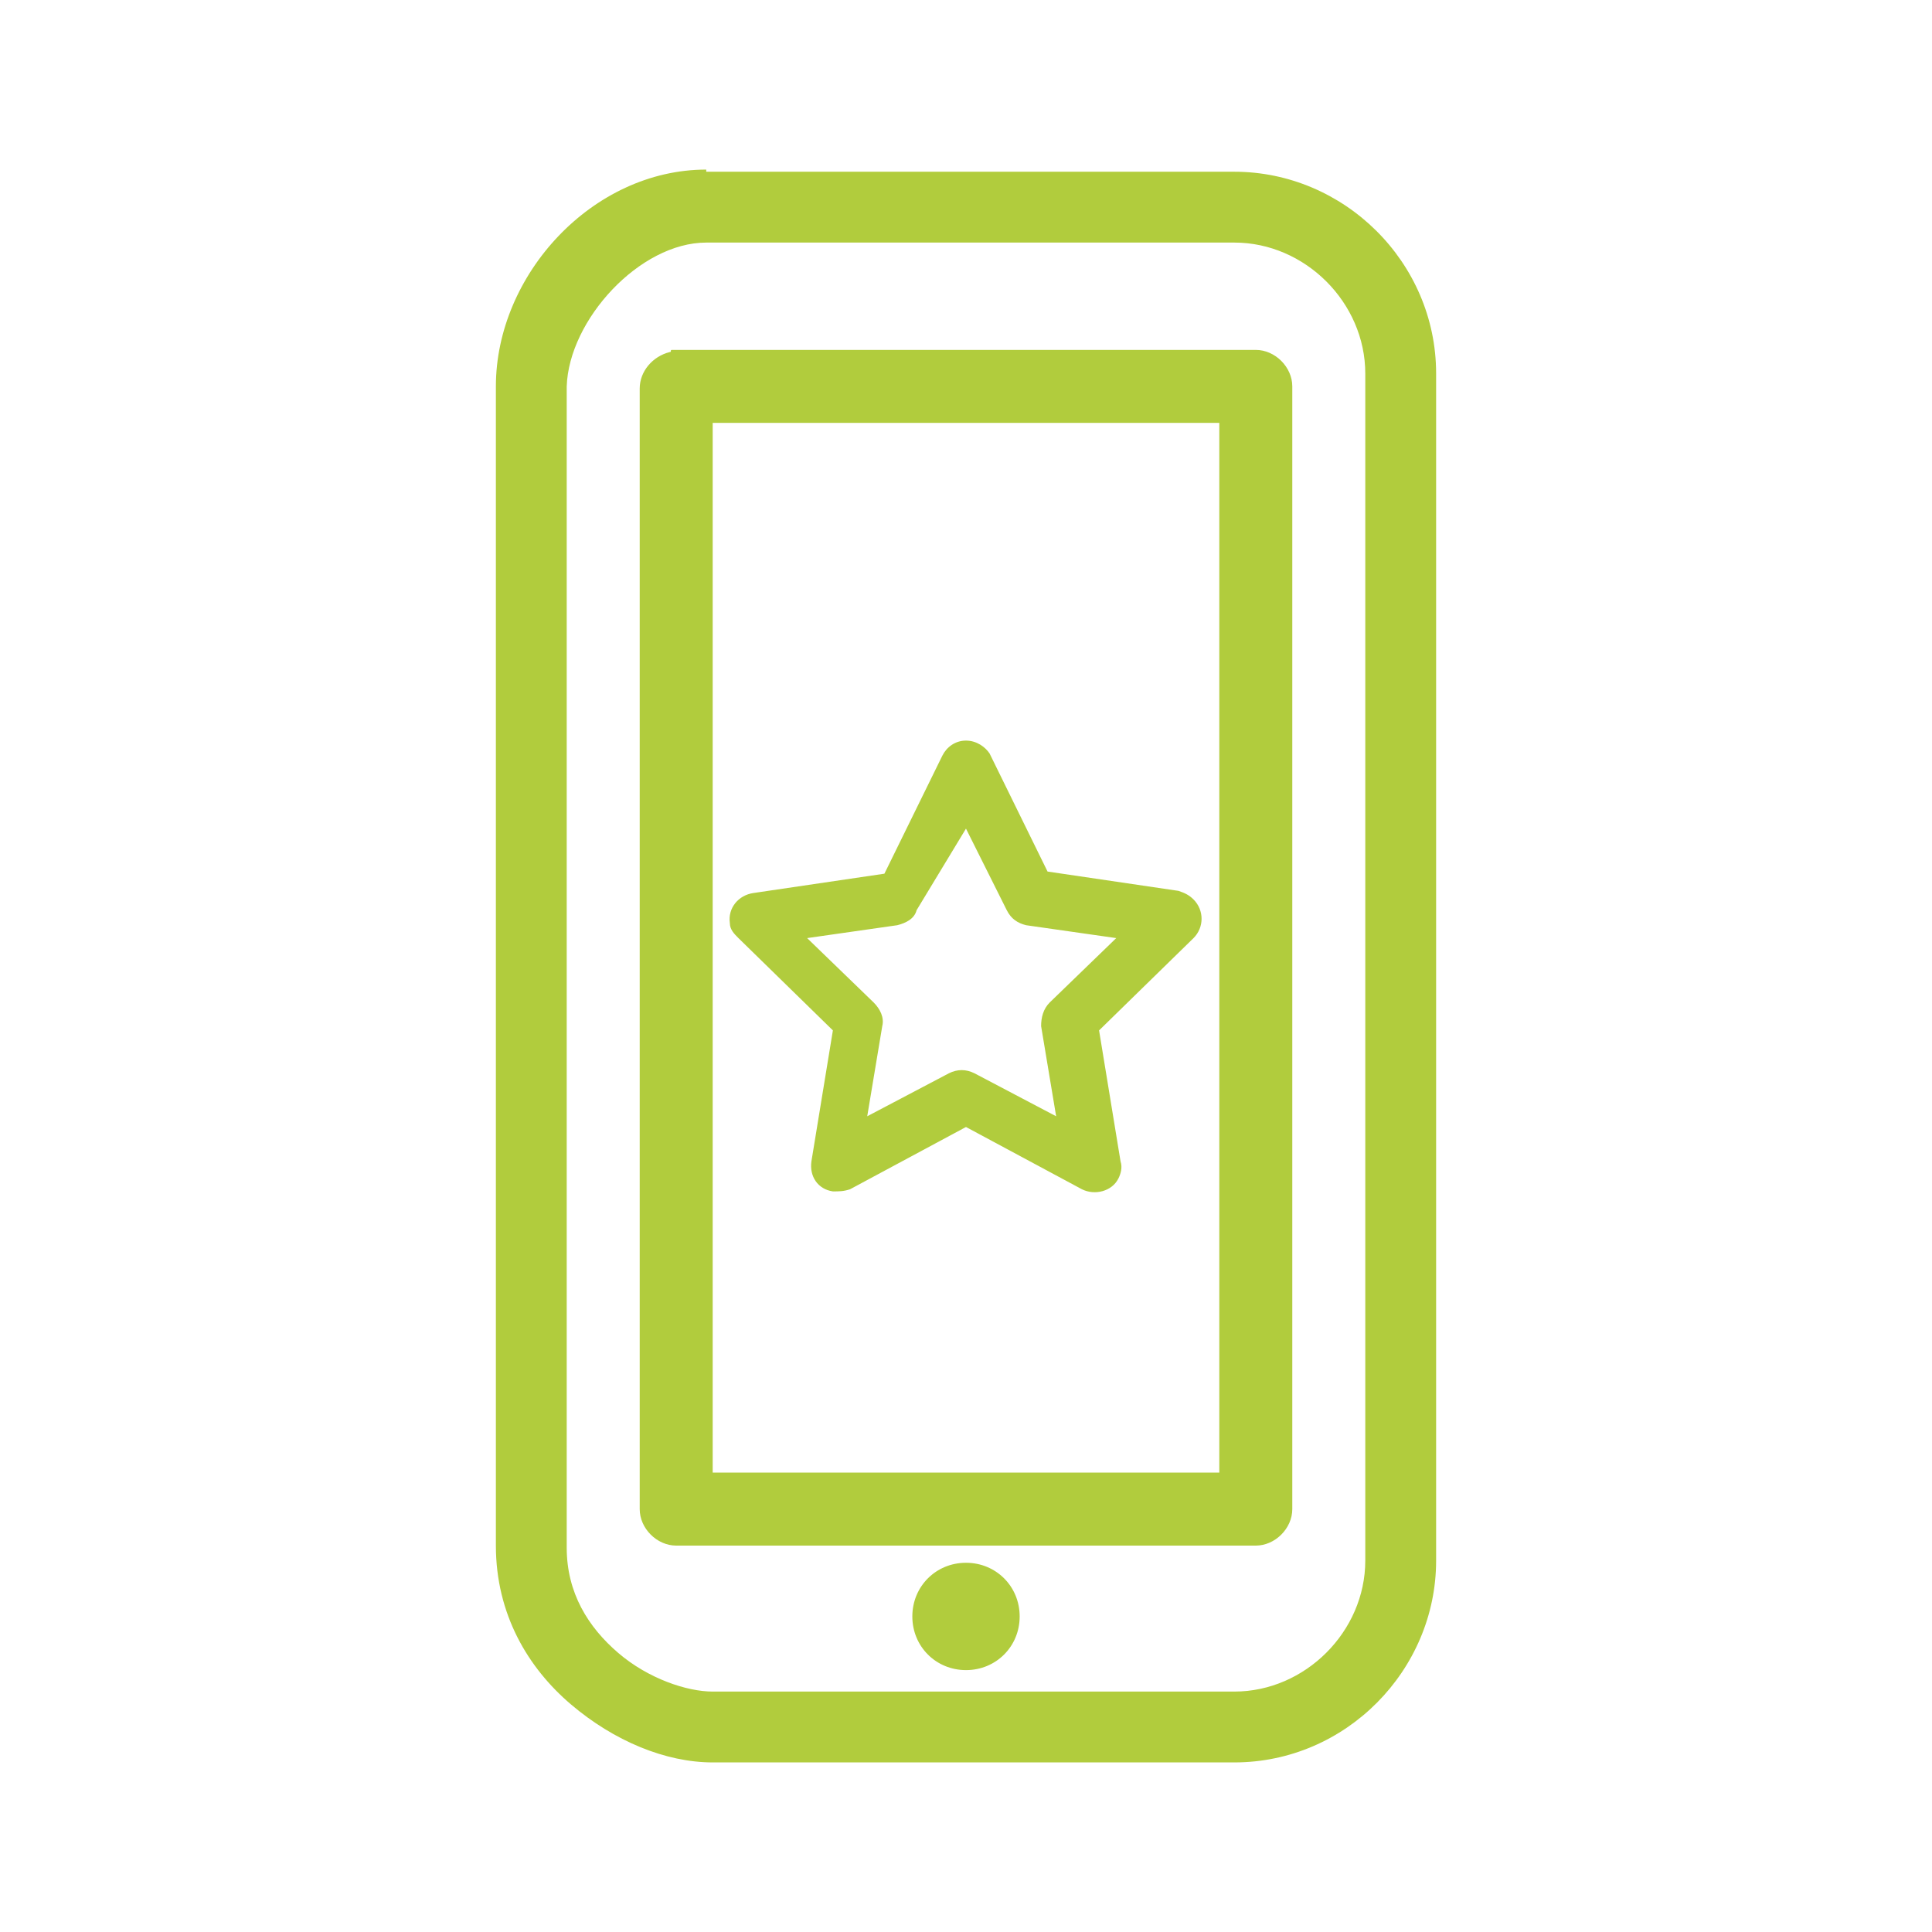
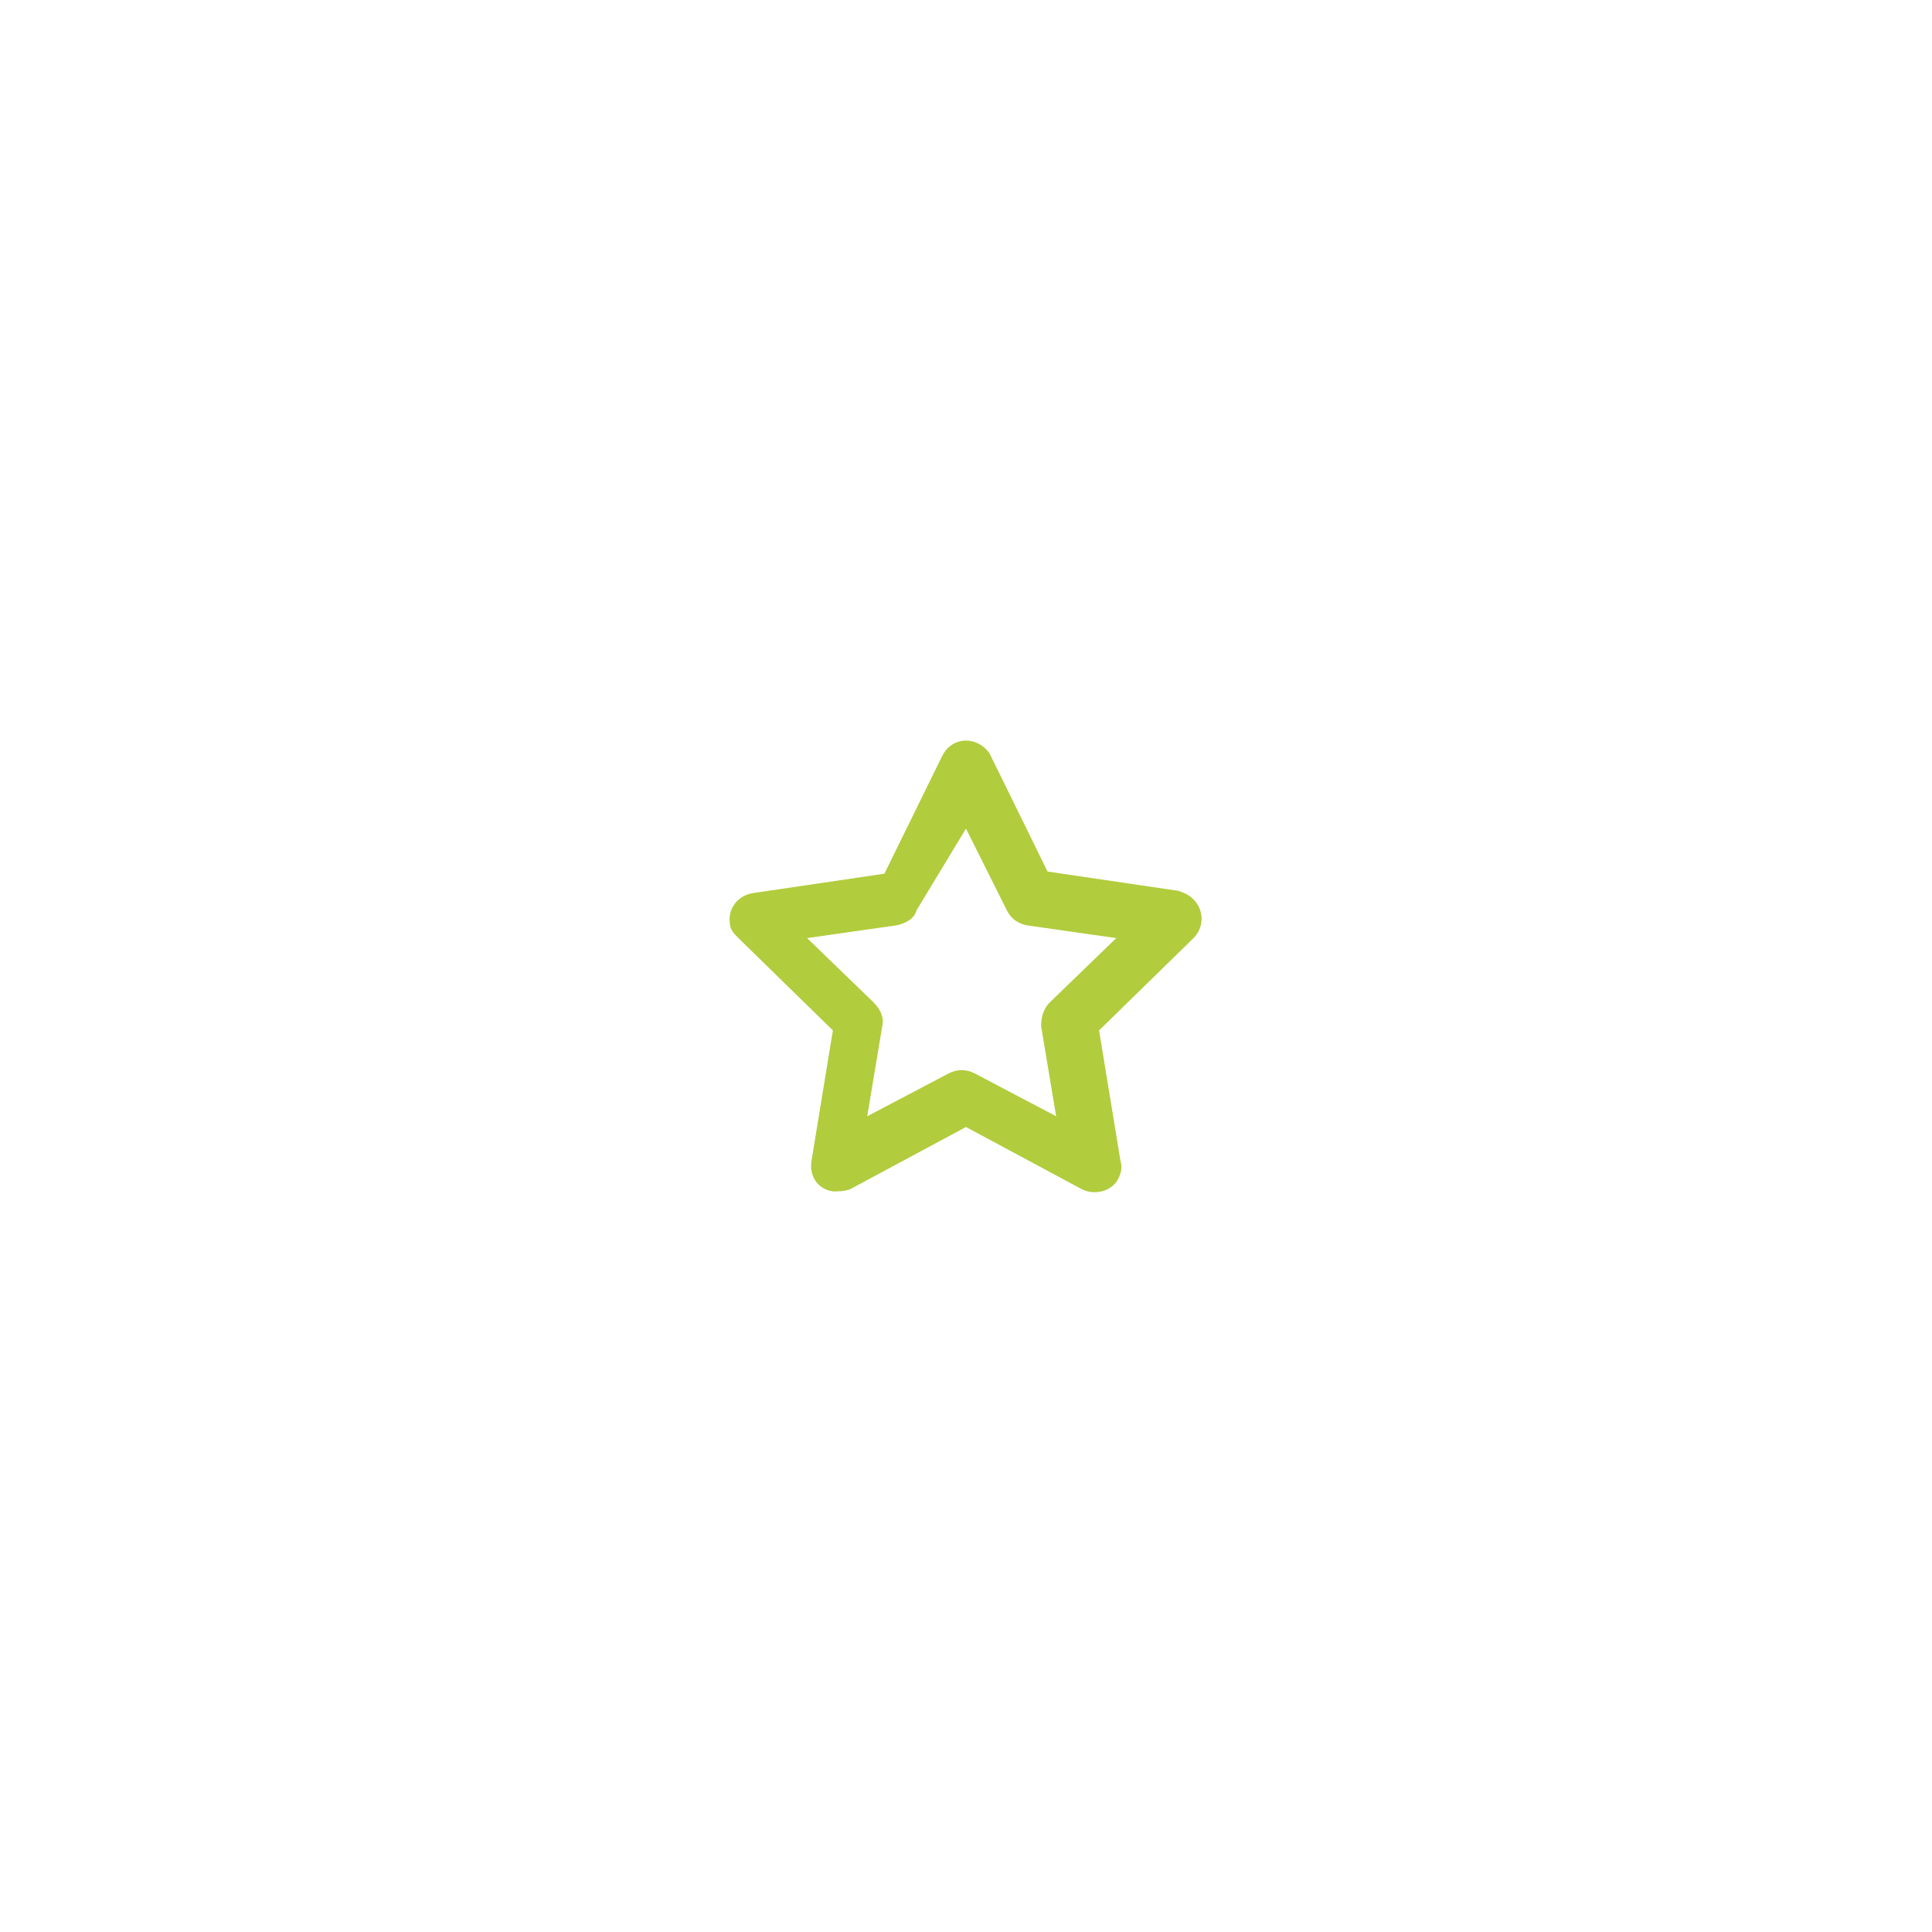
<svg xmlns="http://www.w3.org/2000/svg" width="90" height="90" viewBox="0 0 90 90" fill="none">
-   <path d="M32.9 7.9C27.6 7.9 23.1 12.8 23.1 18V72C23.1 75.2 24.6 77.7 26.6 79.4C28.6 81.1 31 82.1 33.2 82.1H57.5C62.7 82.1 66.9 77.8 66.9 72.7V17.4C66.9 12.2 62.6 8 57.5 8H32.9V7.9ZM32.9 11.3H57.5C60.8 11.3 63.6 14.1 63.6 17.4V72.7C63.6 76 60.8 78.8 57.5 78.8H33.2C32 78.8 30.2 78.2 28.8 77C27.4 75.8 26.4 74.2 26.4 72.1V18C26.5 14.9 29.8 11.3 32.9 11.3ZM31.2 16.4C30.4 16.6 29.8 17.3 29.8 18.1V70.3C29.8 71.2 30.6 72 31.5 72H58.5C59.4 72 60.2 71.2 60.2 70.3V18C60.2 17.1 59.4 16.3 58.5 16.3H31.5C31.4 16.3 31.4 16.3 31.3 16.3C31.2 16.3 31.3 16.4 31.2 16.4ZM33.2 19.7H56.8V68.6H33.2V19.7ZM45 72.8C43.6 72.8 42.5 73.9 42.5 75.3C42.5 76.7 43.6 77.8 45 77.8C46.4 77.8 47.5 76.7 47.5 75.3C47.5 73.9 46.4 72.8 45 72.8Z" fill="#B1CC3D" />
  <path d="M44.999 34.5C44.499 34.5 44.099 34.8 43.899 35.2L41.199 40.7L35.099 41.6C34.399 41.7 33.899 42.3 33.999 43C33.999 43.3 34.199 43.5 34.399 43.7L38.799 48L37.799 54.1C37.699 54.8 38.099 55.4 38.799 55.5C39.099 55.5 39.299 55.5 39.599 55.4L44.999 52.5L50.399 55.4C50.999 55.7 51.799 55.5 52.099 54.9C52.199 54.7 52.299 54.4 52.199 54.1L51.199 48L55.599 43.7C56.099 43.2 56.099 42.4 55.599 41.9C55.399 41.7 55.199 41.6 54.899 41.5L48.799 40.6L46.099 35.1C45.899 34.8 45.499 34.5 44.999 34.5ZM44.999 38.6L46.899 42.4C47.099 42.8 47.399 43 47.799 43.1L51.999 43.7L48.899 46.7C48.599 47 48.499 47.4 48.499 47.8L49.199 52L45.399 50C44.999 49.8 44.599 49.8 44.199 50L40.399 52L41.099 47.8C41.199 47.4 40.999 47 40.699 46.7L37.599 43.7L41.799 43.1C42.199 43 42.599 42.8 42.699 42.4L44.999 38.6Z" fill="#B1CC3D" />
</svg>